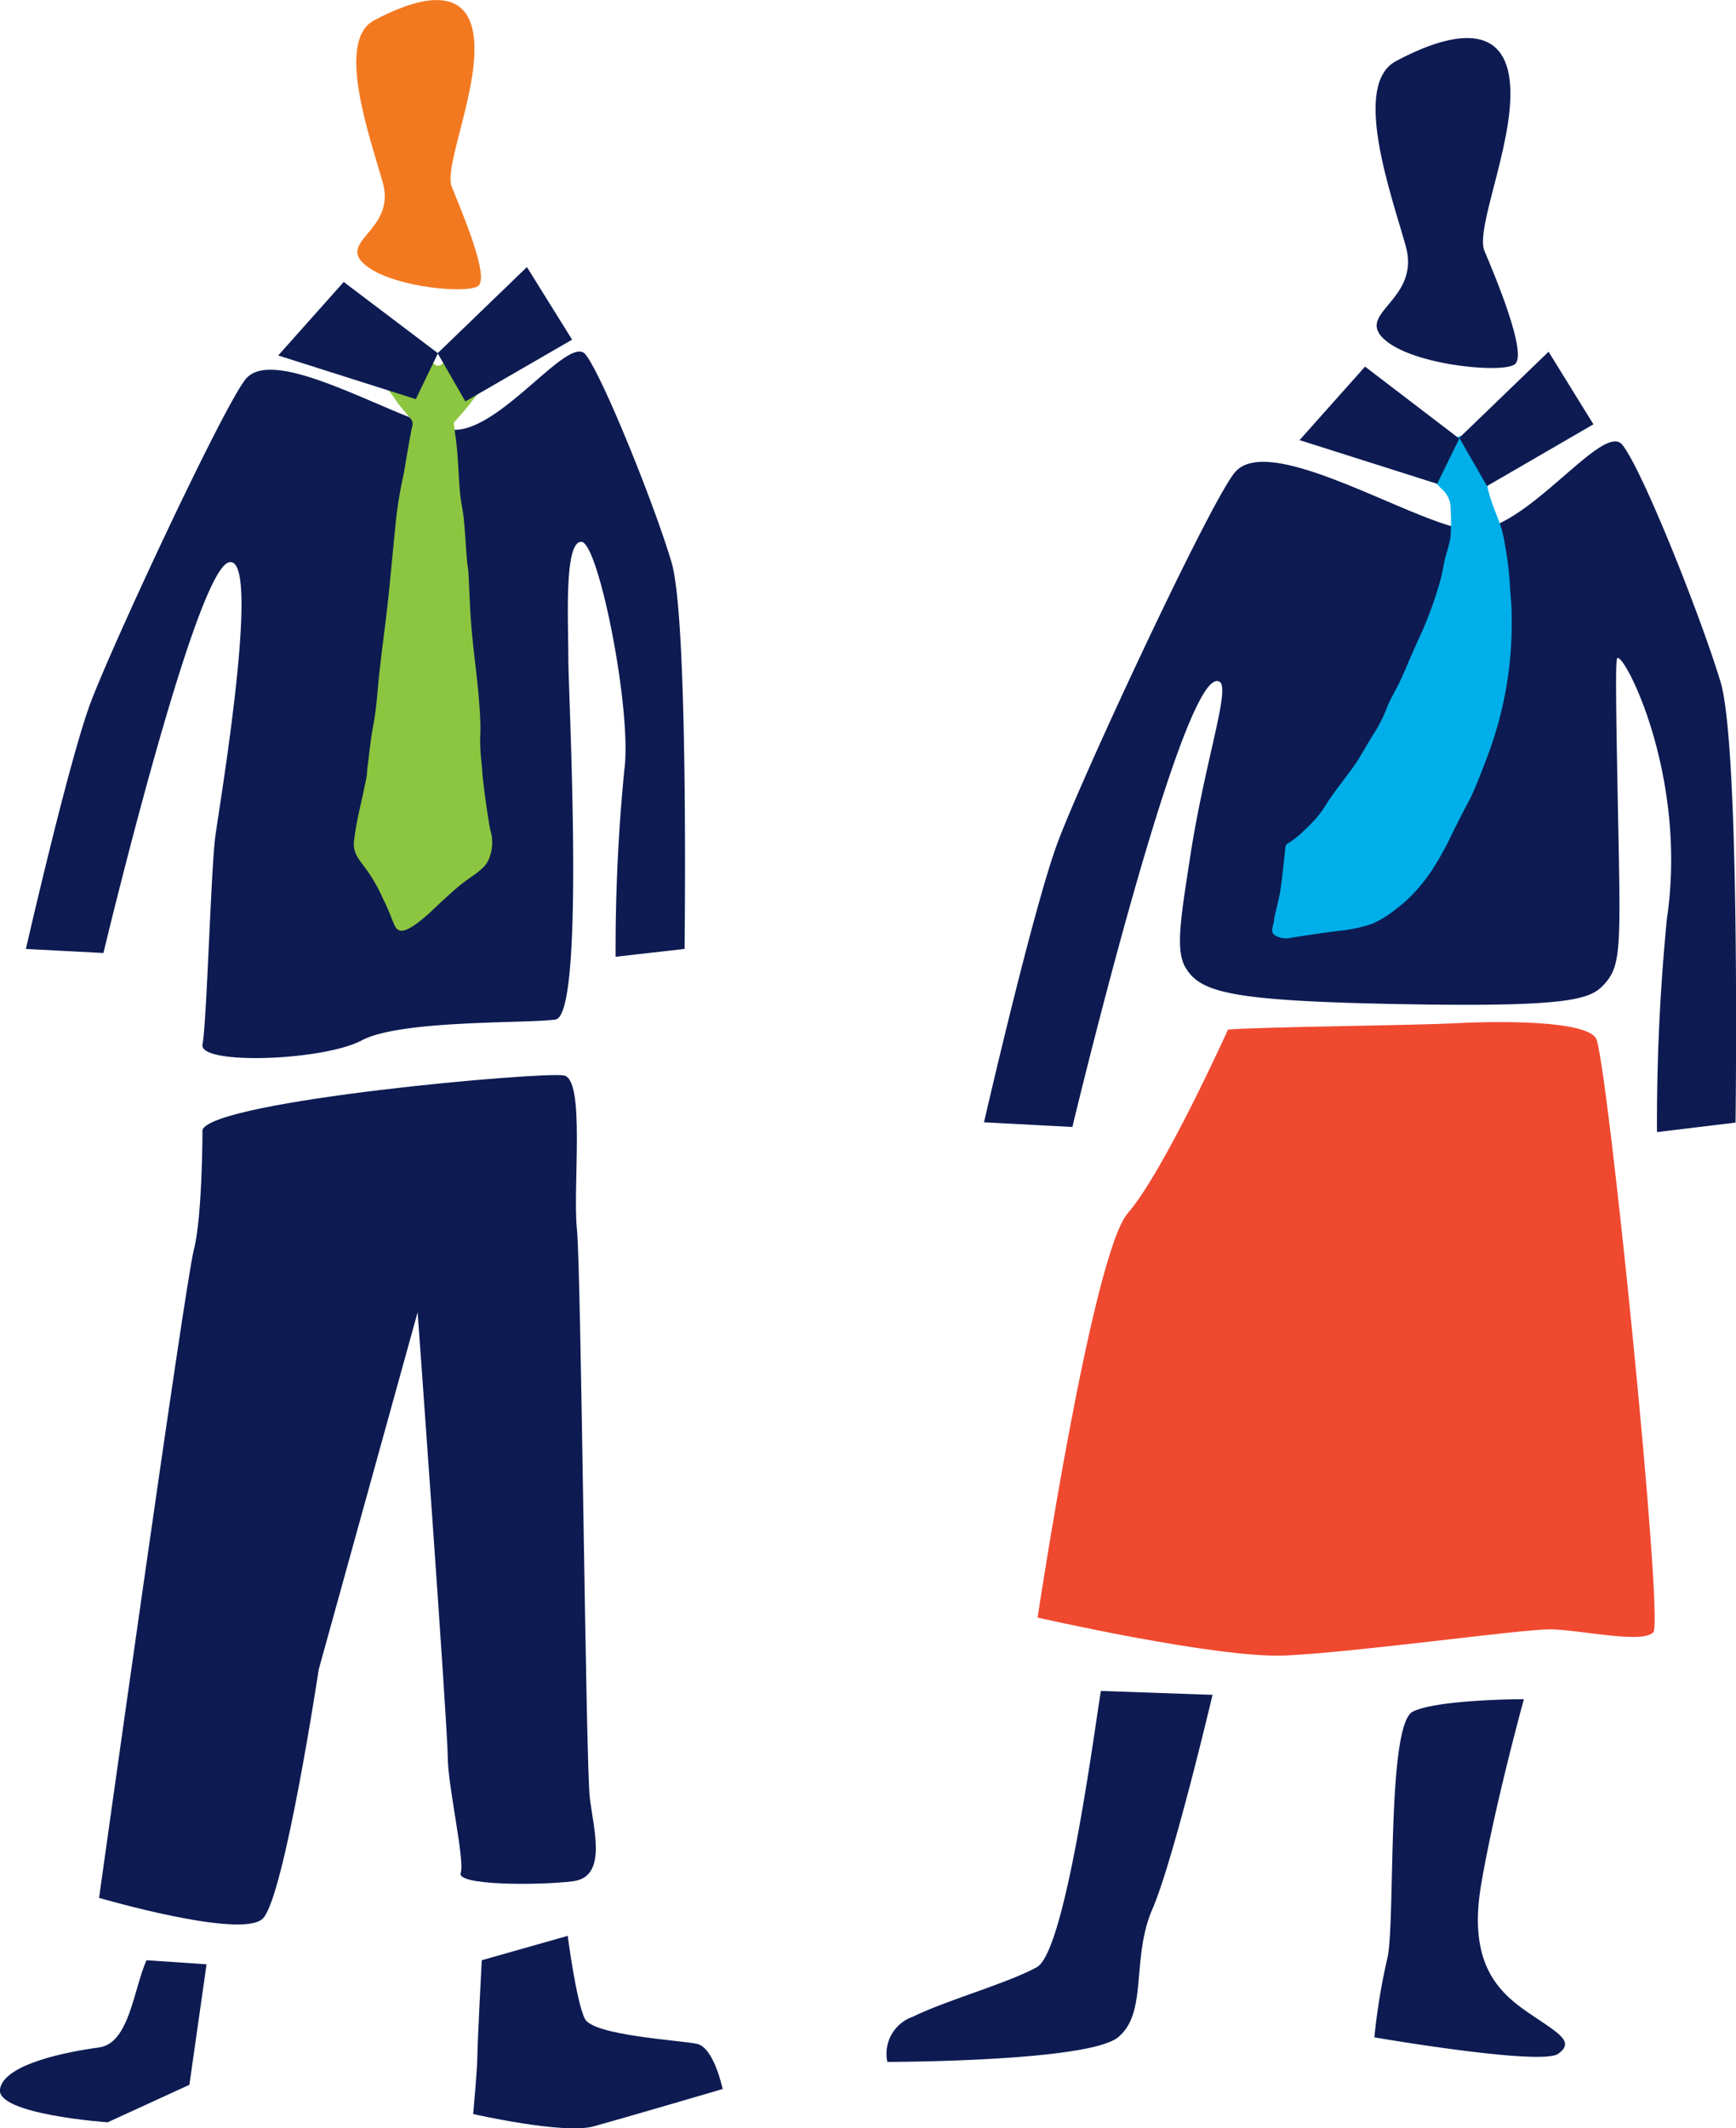
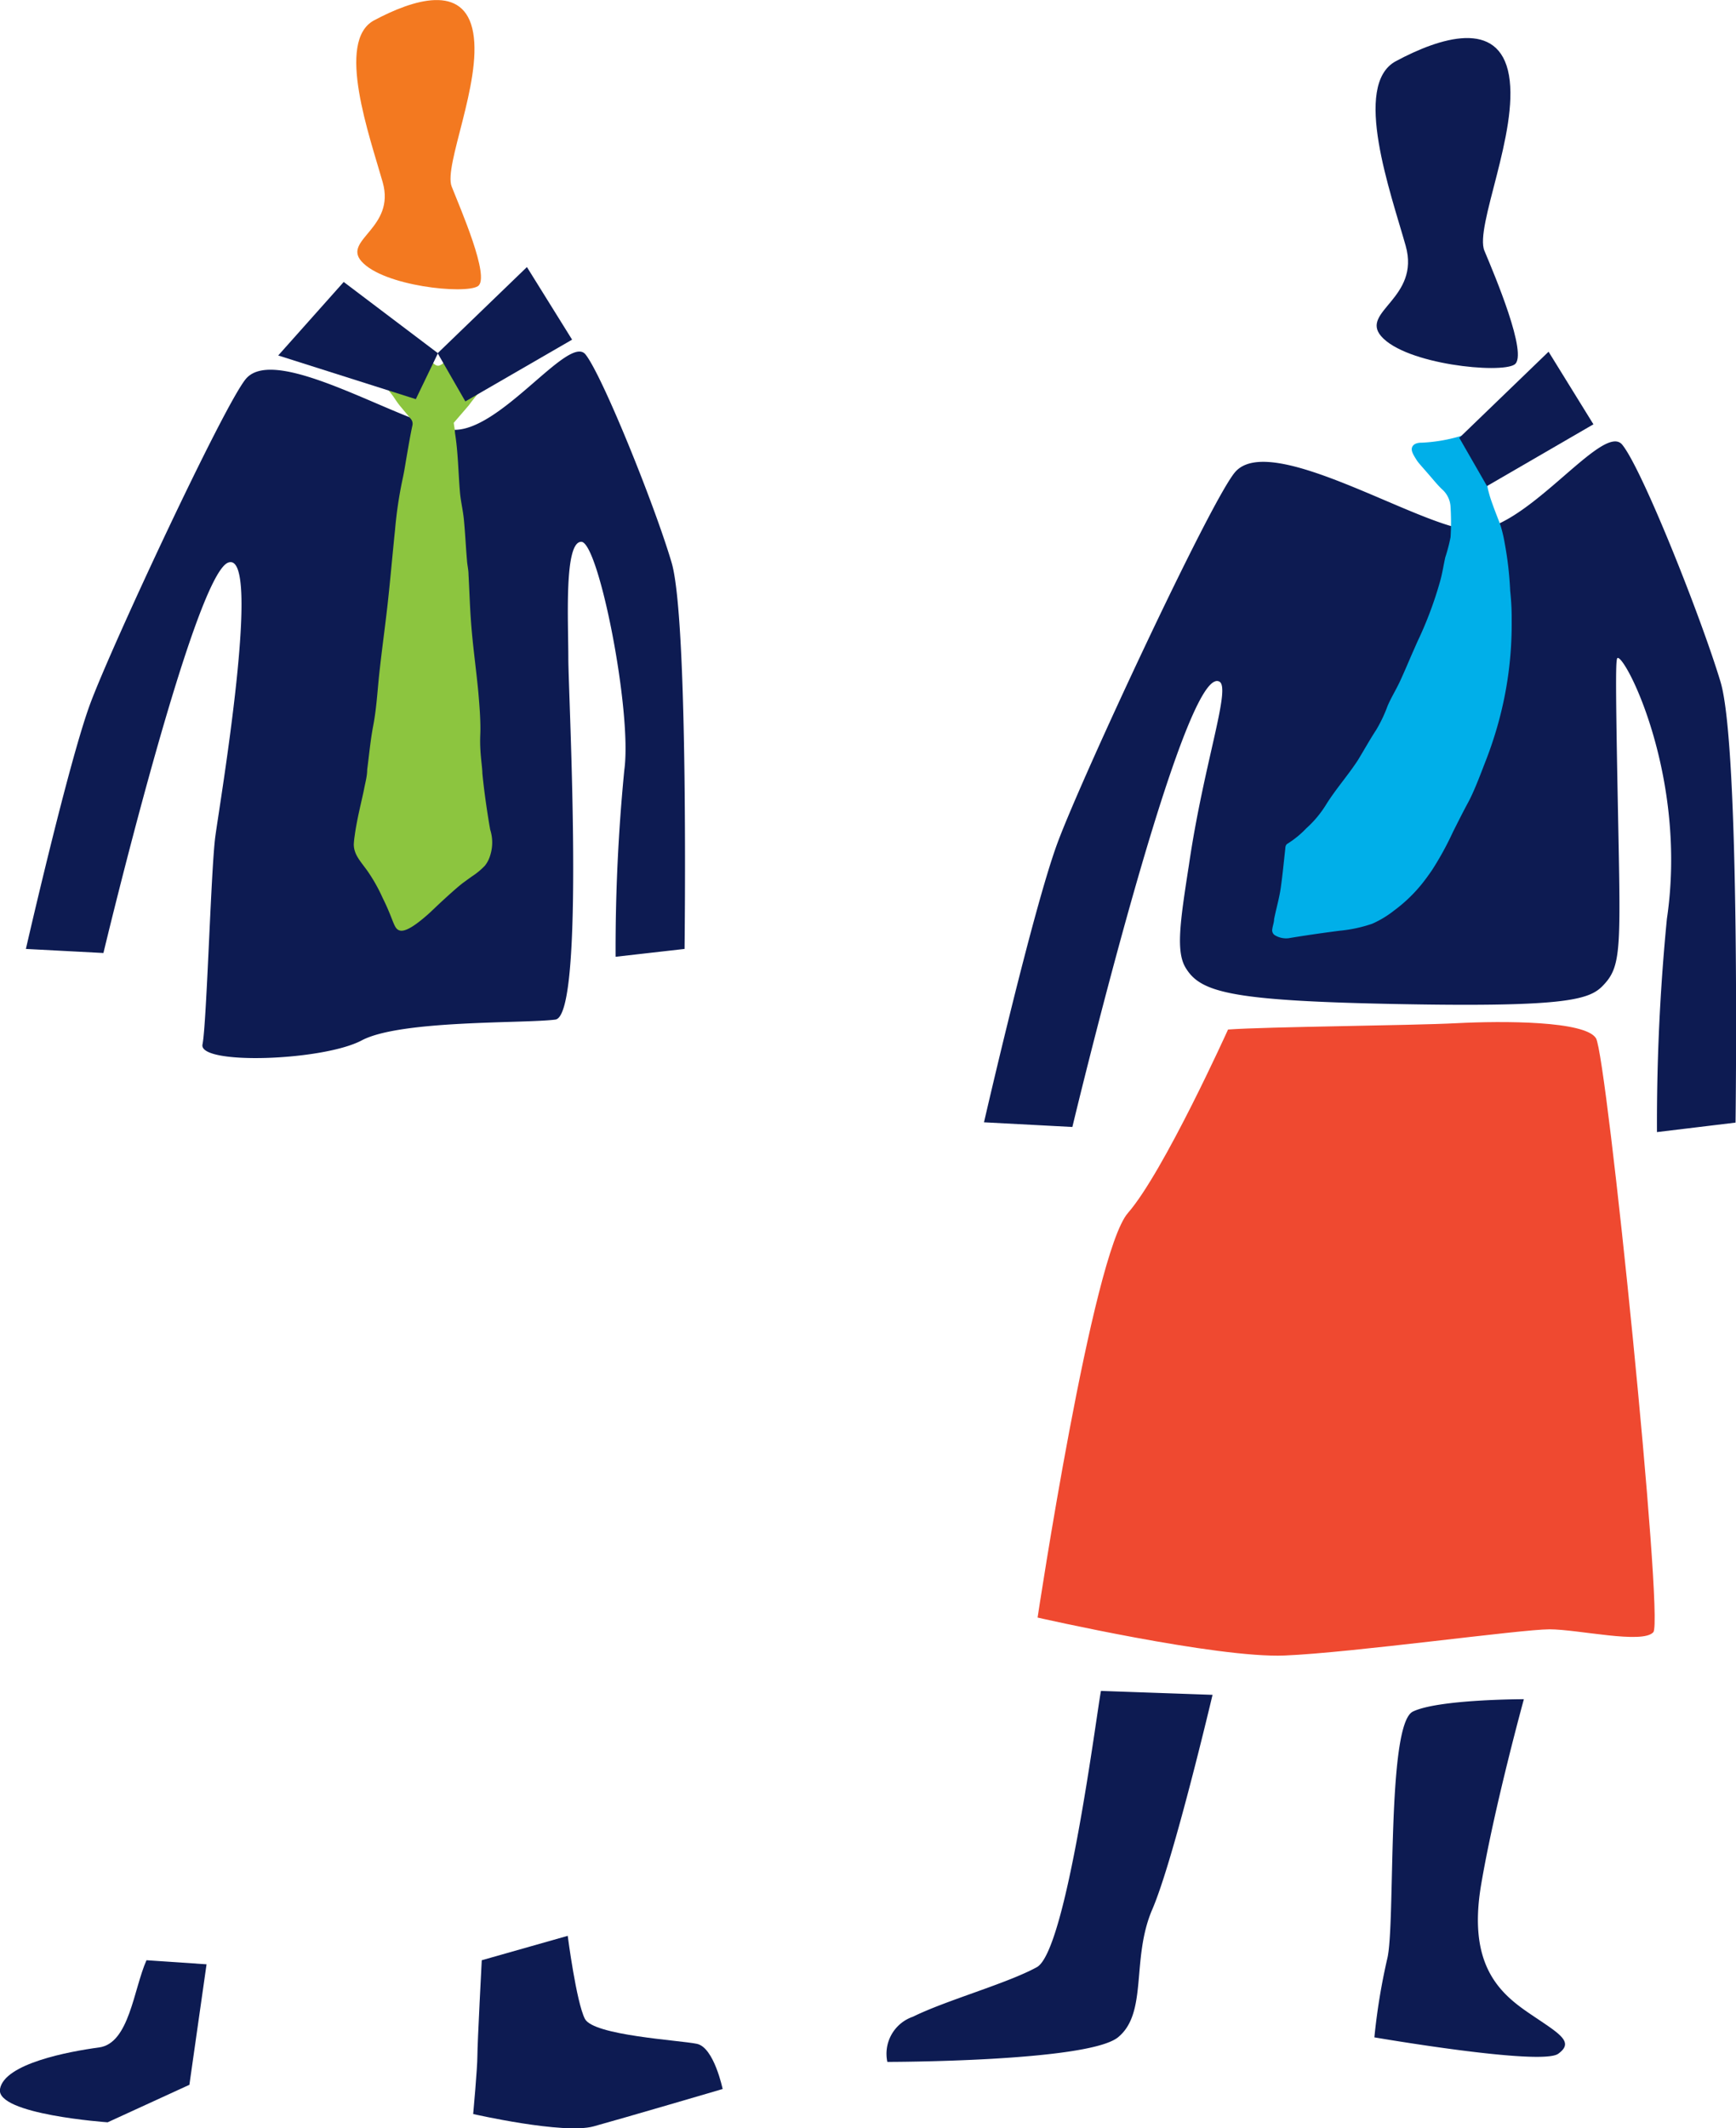
<svg xmlns="http://www.w3.org/2000/svg" viewBox="0 0 115.31 141.3">
  <defs>
    <style>.cls-1{fill:#f37920;}.cls-2{fill:#0d1b52;}.cls-3{fill:#8cc53f;}.cls-4{fill:#ef4930;}.cls-5{fill:#00afe9;}</style>
  </defs>
  <title>icon_interact</title>
  <g id="Layer_2" data-name="Layer 2">
    <g id="Layer_1-2" data-name="Layer 1">
      <path class="cls-1" d="M24,17.34c-1.23-1.42,2.28-2.2,1.42-5.24s-3.14-9.38-.57-10.75,6-2.49,6.58.82S29.46,11,30,12.38,32.6,18.45,31.74,19,25.45,19,24,17.34Z" />
      <path class="cls-2" d="M16.31,25.18C14.8,27.06,7.44,42.83,6,46.7S1.72,63,1.72,63l5.15.27s6-25.09,8.29-25.92-.57,16-.86,18.2-.57,12.41-.85,13.79,8,1.1,10.58-.27,10.86-1.11,12.86-1.38.86-21.52.86-24-.29-7.72.86-7.72S42,47.25,41.47,51.11a121.89,121.89,0,0,0-.58,12.41L45.47,63s.28-21.79-.86-25.65S40,24.91,38.89,23.53s-5.72,5.24-8.86,5S18.31,22.7,16.31,25.18Z" />
-       <path class="cls-2" d="M13.45,75s0,5.79-.58,8-6.29,43-6.29,43,9.44,2.76,10.87,1.38,3.72-16.54,3.72-16.54l6.57-23.72s2,27.58,2,29.51,1.15,6.89.86,7.72,5.15.83,7.44.55,1.42-3.31,1.14-5.51-.57-35-.86-37.79.57-9.93-.86-10.2S14.3,73.05,13.45,75Z" />
      <path class="cls-2" d="M9.73,130.14c-.86,1.93-1.14,5.52-3.15,5.79S.29,137,0,138.69s7.15,2.21,7.15,2.21l5.43-2.49,1.14-8Z" />
      <path class="cls-2" d="M32,130.14s-.29,5.52-.29,6.34-.28,3.87-.28,3.87,6,1.37,8,.82S48,138.69,48,138.69s-.57-2.76-1.71-3-6.87-.55-7.44-1.66-1.14-5.51-1.14-5.51Z" />
      <path class="cls-3" d="M32.51,25.2a2.38,2.38,0,0,0,.59-1A1.14,1.14,0,0,0,32.39,23a5.27,5.27,0,0,0-1.5-.2.27.27,0,0,1-.11.19l-.22.14c-.12.43-.63.7-1,.87a1,1,0,0,1-.38.27.65.65,0,0,1-.55-.07.77.77,0,0,1-.57-.44.2.2,0,0,1,0-.11,1,1,0,0,0-.32-.19.27.27,0,0,1-.19-.21,6.19,6.19,0,0,0-1.9.67,1.15,1.15,0,0,0-.43.42.76.76,0,0,0-.1.27c-.07.39.19.66.41.94l.58.75c.13.19.25.38.39.56s.52.62.77.93a.5.5,0,0,1,.12.47c-.14.65-.25,1.31-.37,2s-.16,1-.28,1.55a27.51,27.51,0,0,0-.5,3.36c-.17,1.64-.31,3.28-.49,4.91-.16,1.44-.36,2.87-.52,4.31-.15,1.26-.2,2.54-.44,3.79-.19,1-.27,1.94-.4,2.91,0,.41-.11.81-.19,1.21-.11.56-.14.63-.41,1.87-.08.41-.16.79-.23,1.31a5.68,5.68,0,0,0-.06.57c0,.7.46,1.14.92,1.79a11.17,11.17,0,0,1,1,1.78c.76,1.52.72,2.06,1.15,2.16s1.21-.5,1.93-1.14l.34-.32c.33-.32,1.45-1.36,1.92-1.71l.37-.27.21-.15a4.78,4.78,0,0,0,.87-.72,2,2,0,0,0,.35-.68,2.81,2.81,0,0,0,0-1.71c-.12-.67-.37-2.21-.52-3.74,0-.32-.09-.85-.13-1.55s0-1,0-1.4c0-.82-.07-1.64-.14-2.46-.13-1.36-.32-2.73-.44-4.1s-.14-2.46-.21-3.69c0-.31-.08-.61-.1-.92-.08-.92-.12-1.84-.21-2.75-.06-.61-.21-1.21-.26-1.81-.11-1.31-.12-2.63-.33-3.93,0-.19-.05-.39-.08-.66l1-1.16C31.57,26.32,32.06,25.77,32.51,25.2Z" />
      <path class="cls-3" d="M25.64,25.13l.63.84A7.13,7.13,0,0,0,28,27.81a1.42,1.42,0,0,0,.71.24,1.35,1.35,0,0,0,.43,0,3.67,3.67,0,0,0,1.48-1.11c.94-1,.57-.71,1.47-1.72a2.07,2.07,0,0,0,.65-1.11.86.86,0,0,0-.15-.69c-.14-.14-.33-.17-.71-.23a2.09,2.09,0,0,0-1.3.07,1.76,1.76,0,0,0-.39.3c-.42.62-.76.75-1,.74-.49,0-.63-.67-1.29-.78a2.7,2.7,0,0,0-1,.19c-.76.19-1.39.35-1.5.75C25.36,24.51,25.32,24.75,25.64,25.13Z" />
      <path class="cls-3" d="M23.85,55.78c.3-.21.76-.52,1.33-.88s1-.56,1.65-1,1.05-.63,2-1.24c.69-.44,1.57-1,2.6-1.72l-.16-2.82a16.54,16.54,0,0,0-1.83,1.16c-.88.64-.74.67-1.44,1.16-1,.71-1.73,1-2.84,1.82a2.66,2.66,0,0,0-.55.56,3.29,3.29,0,0,0-.43,1.48C24.1,54.69,24,55.18,23.85,55.78Z" />
      <path class="cls-3" d="M25.25,58.21c1-.76,1.82-1.34,2.43-1.73,0,0,1.26-.82,2.51-1.8a9.67,9.67,0,0,0,1-1,1.58,1.58,0,0,0,.35-.53,1.61,1.61,0,0,0,.08-.79c0-.26,0-.61-.06-1l-.8.52c-.53.37-.78.59-1.13.86a18.24,18.24,0,0,1-2.19,1.43c-.5.27-.56.26-1.31.67-.22.12-.59.36-1.33.85-.39.26-.56.38-.6.59s.1.4.35.75S25,57.72,25.25,58.21Z" />
      <path class="cls-3" d="M24.55,52.32l.92-.69c1.6-1.18,1.91-1.21,3-2.06.69-.54.81-.73,1.62-1.32.47-.35.88-.62,1.16-.79l-.1-2.28a14.24,14.24,0,0,1-1.87,1.47c-.56.38-.72.43-1.45.94s-.58.46-1.56,1.17c-.64.46-.93.63-1.14,1.05a2.77,2.77,0,0,0-.2.78C24.84,51,24.73,51.59,24.55,52.32Z" />
-       <path class="cls-3" d="M30.82,42.45l-1.43,1.07c-.59.45-1.17.92-1.78,1.35-1.44,1-2,1.2-2.14,1.85-.07.27,0,.29-.07.93a7.39,7.39,0,0,1-.35,1.59c.09-.07,1.22-1.07,2.06-1.73.2-.15.51-.4.95-.69l.39-.25a29.87,29.87,0,0,0,2.6-2Z" />
-       <path class="cls-3" d="M30.69,39.52a7,7,0,0,0-.8.54,12.35,12.35,0,0,0-1,.9A13.21,13.21,0,0,1,27.4,42.1c-1,.69-1.35.78-1.63,1.32a2.29,2.29,0,0,0-.22.71,7.17,7.17,0,0,0-.14,2c1-.74,1.91-1.49,2.87-2.25s1.67-1.31,2.5-2Z" />
      <path class="cls-3" d="M25.73,42.77a9.55,9.55,0,0,0,2.6-1.7l1-1,1.24-1.18-.12-2.14c-.14.09-.38.23-.66.42-.7.45-.82.6-1.59,1.13l-1.13.79a5.05,5.05,0,0,0-.9.68c-.14.19-.26.44-.37,1.62C25.79,41.73,25.75,42.2,25.73,42.77Z" />
      <path class="cls-3" d="M26.74,61.06a12.34,12.34,0,0,0,1.6-1c.49-.36.52-.44,1.79-1.53.83-.71,1.05-.85,1.26-1.05l.14-.15a2.13,2.13,0,0,0,.48-.91,5.46,5.46,0,0,0,.05-1,5.81,5.81,0,0,0-.28-1.48c-.43.33-.74.59-.9.73s-.3.3-.61.56c-.62.52-1.25,1-1.92,1.51s-.86.52-2,1.3l-.85.59Z" />
      <path class="cls-3" d="M26.25,39.38l.6-.51.62-.47c1.24-.92,1.85-1.37,2.17-1.57s.45-.26.56-.43.17-.54.13-1.38c0-.15,0-.52,0-1.05a5.6,5.6,0,0,1-.77.74l-.3.23a24.76,24.76,0,0,0-2.11,1.33,2,2,0,0,0-.62.69,2.77,2.77,0,0,0-.17,1.17C26.3,38.4,26.28,38.83,26.25,39.38Z" />
      <path class="cls-3" d="M30.06,31.76c-.16.11-.43.27-.77.46-1.61.91-2.26.94-2.55,1.57a9.73,9.73,0,0,0-.12,1.14c-.05.59-.09,1.08-.12,1.4l.86-.57.54-.34a12.12,12.12,0,0,0,1.71-1.26A1.73,1.73,0,0,0,30,33.7c.1-.19.13-.39.09-1.15C30.11,32.35,30.09,32.08,30.06,31.76Z" />
      <path class="cls-3" d="M29.89,29.72l-.79.34c-.4.16-.79.34-1.19.51s-.52.21-.65.37-.12.15-.24.6a9,9,0,0,0-.19,1c0,.19-.07.45-.11.76q1-.62,2-1.23c.43-.26.86-.5,1.28-.74Z" />
      <path class="cls-3" d="M29.73,28.35a1.81,1.81,0,0,1-2-.11l-.18,1c-.07.41-.15.81-.22,1.21l2.55-1.17Z" />
      <path class="cls-2" d="M22.83,18.72,18.48,23.6l9.14,2.9,1.47-3.05Z" />
      <path class="cls-2" d="M35,17.73l-5.93,5.72,1.84,3.2L38,22.55Z" />
      <path class="cls-4" d="M81.57,68.35s-4.28,9.47-6.65,12.18-6,26.86-6,26.86,11.89,2.71,16.41,2.52,15.69-1.74,17.59-1.74,6.19,1,6.9.19-3.09-38.27-3.81-39.43-6.18-1.16-9.27-1S84.19,68.16,81.57,68.35Z" />
      <path class="cls-2" d="M73.13,112.26c-.28,1.37-2.27,17.25-4.26,18.34s-6,2.19-8.23,3.29a2.6,2.6,0,0,0-1.7,3s13.34,0,15.33-1.64.85-5.2,2.27-8.49,4-14.24,4-14.24Z" />
      <path class="cls-2" d="M93.85,113.63c-1.78.86-1.14,14.23-1.71,16.43a41.69,41.69,0,0,0-.85,5.2s11.07,1.91,12.21,1.09,0-1.37-2-2.74-4-3.28-3.12-8.48,2.84-12.32,2.84-12.32S95.55,112.81,93.85,113.63Z" />
      <path class="cls-2" d="M91.74,22.32c-1.4-1.63,2.61-2.52,1.63-6S89.79,5.63,92.72,4.06s6.85-2.83,7.51.94S97.94,15.08,98.6,16.65s2.93,6.93,2,7.55S93.37,24.2,91.74,22.32Z" />
      <path class="cls-2" d="M82,31.39c-1.72,2.14-10.11,20.14-11.75,24.55s-4.89,18.57-4.89,18.57l5.87.31s6.86-28.64,9.47-29.58a.34.34,0,0,1,.27,0c.85.34-1,5.36-2,12.2-.6,3.85-.88,5.8-.18,6.87,1,1.59,3.07,2.14,14.06,2.35,11.54.22,12.81-.32,13.71-1.32,1.19-1.29,1.08-2.61.89-12.54-.16-8.37-.12-9.09,0-9.12.58-.07,4.65,8,3.27,17.32a139.41,139.41,0,0,0-.66,14.16l5.22-.63s.33-24.87-1-29.27-5.23-14.17-6.53-15.74-6.53,6-10.12,5.67S84.27,28.56,82,31.39Z" />
      <path class="cls-5" d="M100.41,41.27c0-.6,0-1.08-.1-2.06a22.88,22.88,0,0,0-.36-3.13,9.13,9.13,0,0,0-.28-1.19c-.16-.46-.29-.73-.59-1.58-.06-.17-.12-.35-.18-.58a3.9,3.9,0,0,1-.15-.85,3.82,3.82,0,0,1,.67-1.6,2.66,2.66,0,0,0,.24-.5.86.86,0,0,0-.76-1.2,3.22,3.22,0,0,0-1.17.13,10.73,10.73,0,0,1-3.28.68c-.12,0-.49,0-.63.25s.05.54.28.91c.13.2.31.38.93,1.1.24.28.48.57.75.83a1.66,1.66,0,0,1,.57,1.18,16.15,16.15,0,0,1,0,2A11,11,0,0,1,96,37c-.12.54-.2,1.09-.35,1.61a25.06,25.06,0,0,1-1.37,3.71c-.16.33-.3.67-.45,1-.27.62-.53,1.24-.81,1.85s-.6,1.11-.85,1.69a9.38,9.38,0,0,1-.76,1.6c-.42.64-.79,1.31-1.21,2-.65,1-1.46,1.91-2.1,2.93A7.18,7.18,0,0,1,86.76,55a6.34,6.34,0,0,1-1.22,1c-.15.08-.16.22-.17.37-.1.88-.18,1.77-.31,2.65-.1.66-.29,1.3-.43,2,0,.21-.09.43-.12.66a.39.39,0,0,0,.17.41,1.45,1.45,0,0,0,.9.2C87.31,62,89,61.79,89,61.79a9.39,9.39,0,0,0,2.14-.46,6.69,6.69,0,0,0,1.46-.88,10,10,0,0,0,1.88-1.81c.3-.38.5-.67.65-.89a20.57,20.57,0,0,0,1.39-2.54c.45-.89.67-1.33,1-1.94s.68-1.49,1.1-2.59a26,26,0,0,0,.87-2.57A24.6,24.6,0,0,0,100.41,41.27Z" />
      <path class="cls-5" d="M94.16,43.94c-.2.54-.4,1.08-.61,1.62a3.69,3.69,0,0,0,.6-.1,6.06,6.06,0,0,0,1.72-.72,14.84,14.84,0,0,0,2.32-1.62,6.36,6.36,0,0,0,.91-.88,3,3,0,0,0,.64-1,3.25,3.25,0,0,0,.09-.75,9.77,9.77,0,0,0-.08-1.76c0-.22-.06-.52-.13-.88q-.11.16-.3.42a7.91,7.91,0,0,1-.77.84,8.77,8.77,0,0,1-1,.82,6,6,0,0,1-.56.37c-.73.43-1,.4-1.34.71a2.41,2.41,0,0,0-.49.71A17.24,17.24,0,0,0,94.16,43.94Z" />
      <path class="cls-5" d="M96,39.36c-.07.28-.18.67-.3,1.16l.38-.16a7,7,0,0,0,1.24-.7,5.36,5.36,0,0,0,1.49-1.46,3.23,3.23,0,0,0,.73-2.09,8.56,8.56,0,0,0-.19-.9c-.1-.39-.2-.7-.27-.92a3.18,3.18,0,0,1-.27.61l-.09.15a2.81,2.81,0,0,1-1.09.93c-.56.3-.65.16-.84.38s-.15.2-.32,1c-.1.46-.09.5-.16.83S96.19,38.76,96,39.36Z" />
      <path class="cls-5" d="M98.59,32.79a1.58,1.58,0,0,1-.81.55,1.61,1.61,0,0,1-1,0,7.37,7.37,0,0,1,.08,1.61,5.41,5.41,0,0,1-.09.85,1.31,1.31,0,0,0,.39,0,1.85,1.85,0,0,0,1.14-.83,2.36,2.36,0,0,0,.53-1.24,1.33,1.33,0,0,0,0-.48A1.55,1.55,0,0,0,98.59,32.79Z" />
      <path class="cls-5" d="M94.39,30.34a3,3,0,0,0,.67.89l.33.38a4.82,4.82,0,0,0,1.31,1.15,1.46,1.46,0,0,0,1,.27,1.14,1.14,0,0,0,.65-.37c.24-.28.19-.5.36-1.09a6.57,6.57,0,0,1,.38-1c.33-.72.56-1,.44-1.32a.7.7,0,0,0-.23-.32,2.87,2.87,0,0,0-.37-.11,2.17,2.17,0,0,0-1,.09l-1.46.32-1,.21-.88.22a.35.35,0,0,0-.21.12.28.28,0,0,0-.06.18A1.73,1.73,0,0,0,94.39,30.34Z" />
      <path class="cls-5" d="M98,47.94a9.54,9.54,0,0,1-.91.55s-.37.21-.76.41a13.88,13.88,0,0,1-2.88,1.16,10.05,10.05,0,0,1-2.39.32c-.11.13-.29.33-.48.58s-.29.41-.51.73-.35.46-.73,1c-.15.21-.39.53-.66.94a11.1,11.1,0,0,0,1.47.08A12.2,12.2,0,0,0,93.87,53a11.46,11.46,0,0,0,2.17-1,5.48,5.48,0,0,0,1.69-1.36,7,7,0,0,0,.69-1.19A7.83,7.83,0,0,0,99.06,48a6.26,6.26,0,0,0,.26-1.26A6.75,6.75,0,0,1,98,47.94Z" />
      <path class="cls-5" d="M95.58,52.84,94,53.48a5.32,5.32,0,0,1-.5.21,9.07,9.07,0,0,1-1.77.37A16.17,16.17,0,0,1,88.49,54c-.33.38-.68.78-1.06,1.18s-.74.76-1.1,1.1c.15.06.38.15.67.24a13.33,13.33,0,0,0,4.41.51,7.66,7.66,0,0,0,1.85-.14,4.43,4.43,0,0,0,2.56-1.52,19.77,19.77,0,0,0,1-2.08l.21-.45c.27-.55.51-1,.66-1.29A9.1,9.1,0,0,1,95.58,52.84Z" />
      <path class="cls-5" d="M88.23,59.9a9.54,9.54,0,0,1-1.68-.4,7.66,7.66,0,0,1-.75-.3l-.56,2.6.6-.06c1.63-.16,1.81-.14,2.53-.22a7.15,7.15,0,0,0,2.78-.62,5,5,0,0,0,.9-.65h-.67A18.51,18.51,0,0,1,88.23,59.9Z" />
      <path class="cls-5" d="M91.5,57.46a20.09,20.09,0,0,1-2.3,0,12.48,12.48,0,0,1-2.38-.36l-.67-.21c0,.34-.05.69-.08,1s-.06.63-.1.94a19.29,19.29,0,0,0,4,.85c2,.2,2.54-.06,2.78-.19a6.6,6.6,0,0,0,1.75-1.81c.27-.36.47-.67.61-.89a7.85,7.85,0,0,1-1.8.54A11.73,11.73,0,0,1,91.5,57.46Z" />
      <path class="cls-5" d="M95.34,48.78a15.84,15.84,0,0,0,2.07-1.22,9.47,9.47,0,0,0,1-.76,3.83,3.83,0,0,0,1.17-1.47,3.32,3.32,0,0,0,.17-.75,6.18,6.18,0,0,0,.07-1.08c0-.32,0-.74,0-1.24l-.2.21c-.57.58-1.08,1-1.45,1.33a15.64,15.64,0,0,1-2.77,1.77,4.45,4.45,0,0,1-1,.37,4.39,4.39,0,0,1-1,.11l-.71,1.34-.6,1.11c-.2.39-.44.84-.7,1.36a8.26,8.26,0,0,0,1.33-.11A8.42,8.42,0,0,0,95.34,48.78Z" />
-       <path class="cls-2" d="M90.67,24.34l-4.35,4.88,9.14,2.9,1.47-3Z" />
      <path class="cls-2" d="M102.86,23.35l-5.93,5.72,1.84,3.2,7.07-4.1Z" />
    </g>
  </g>
</svg>